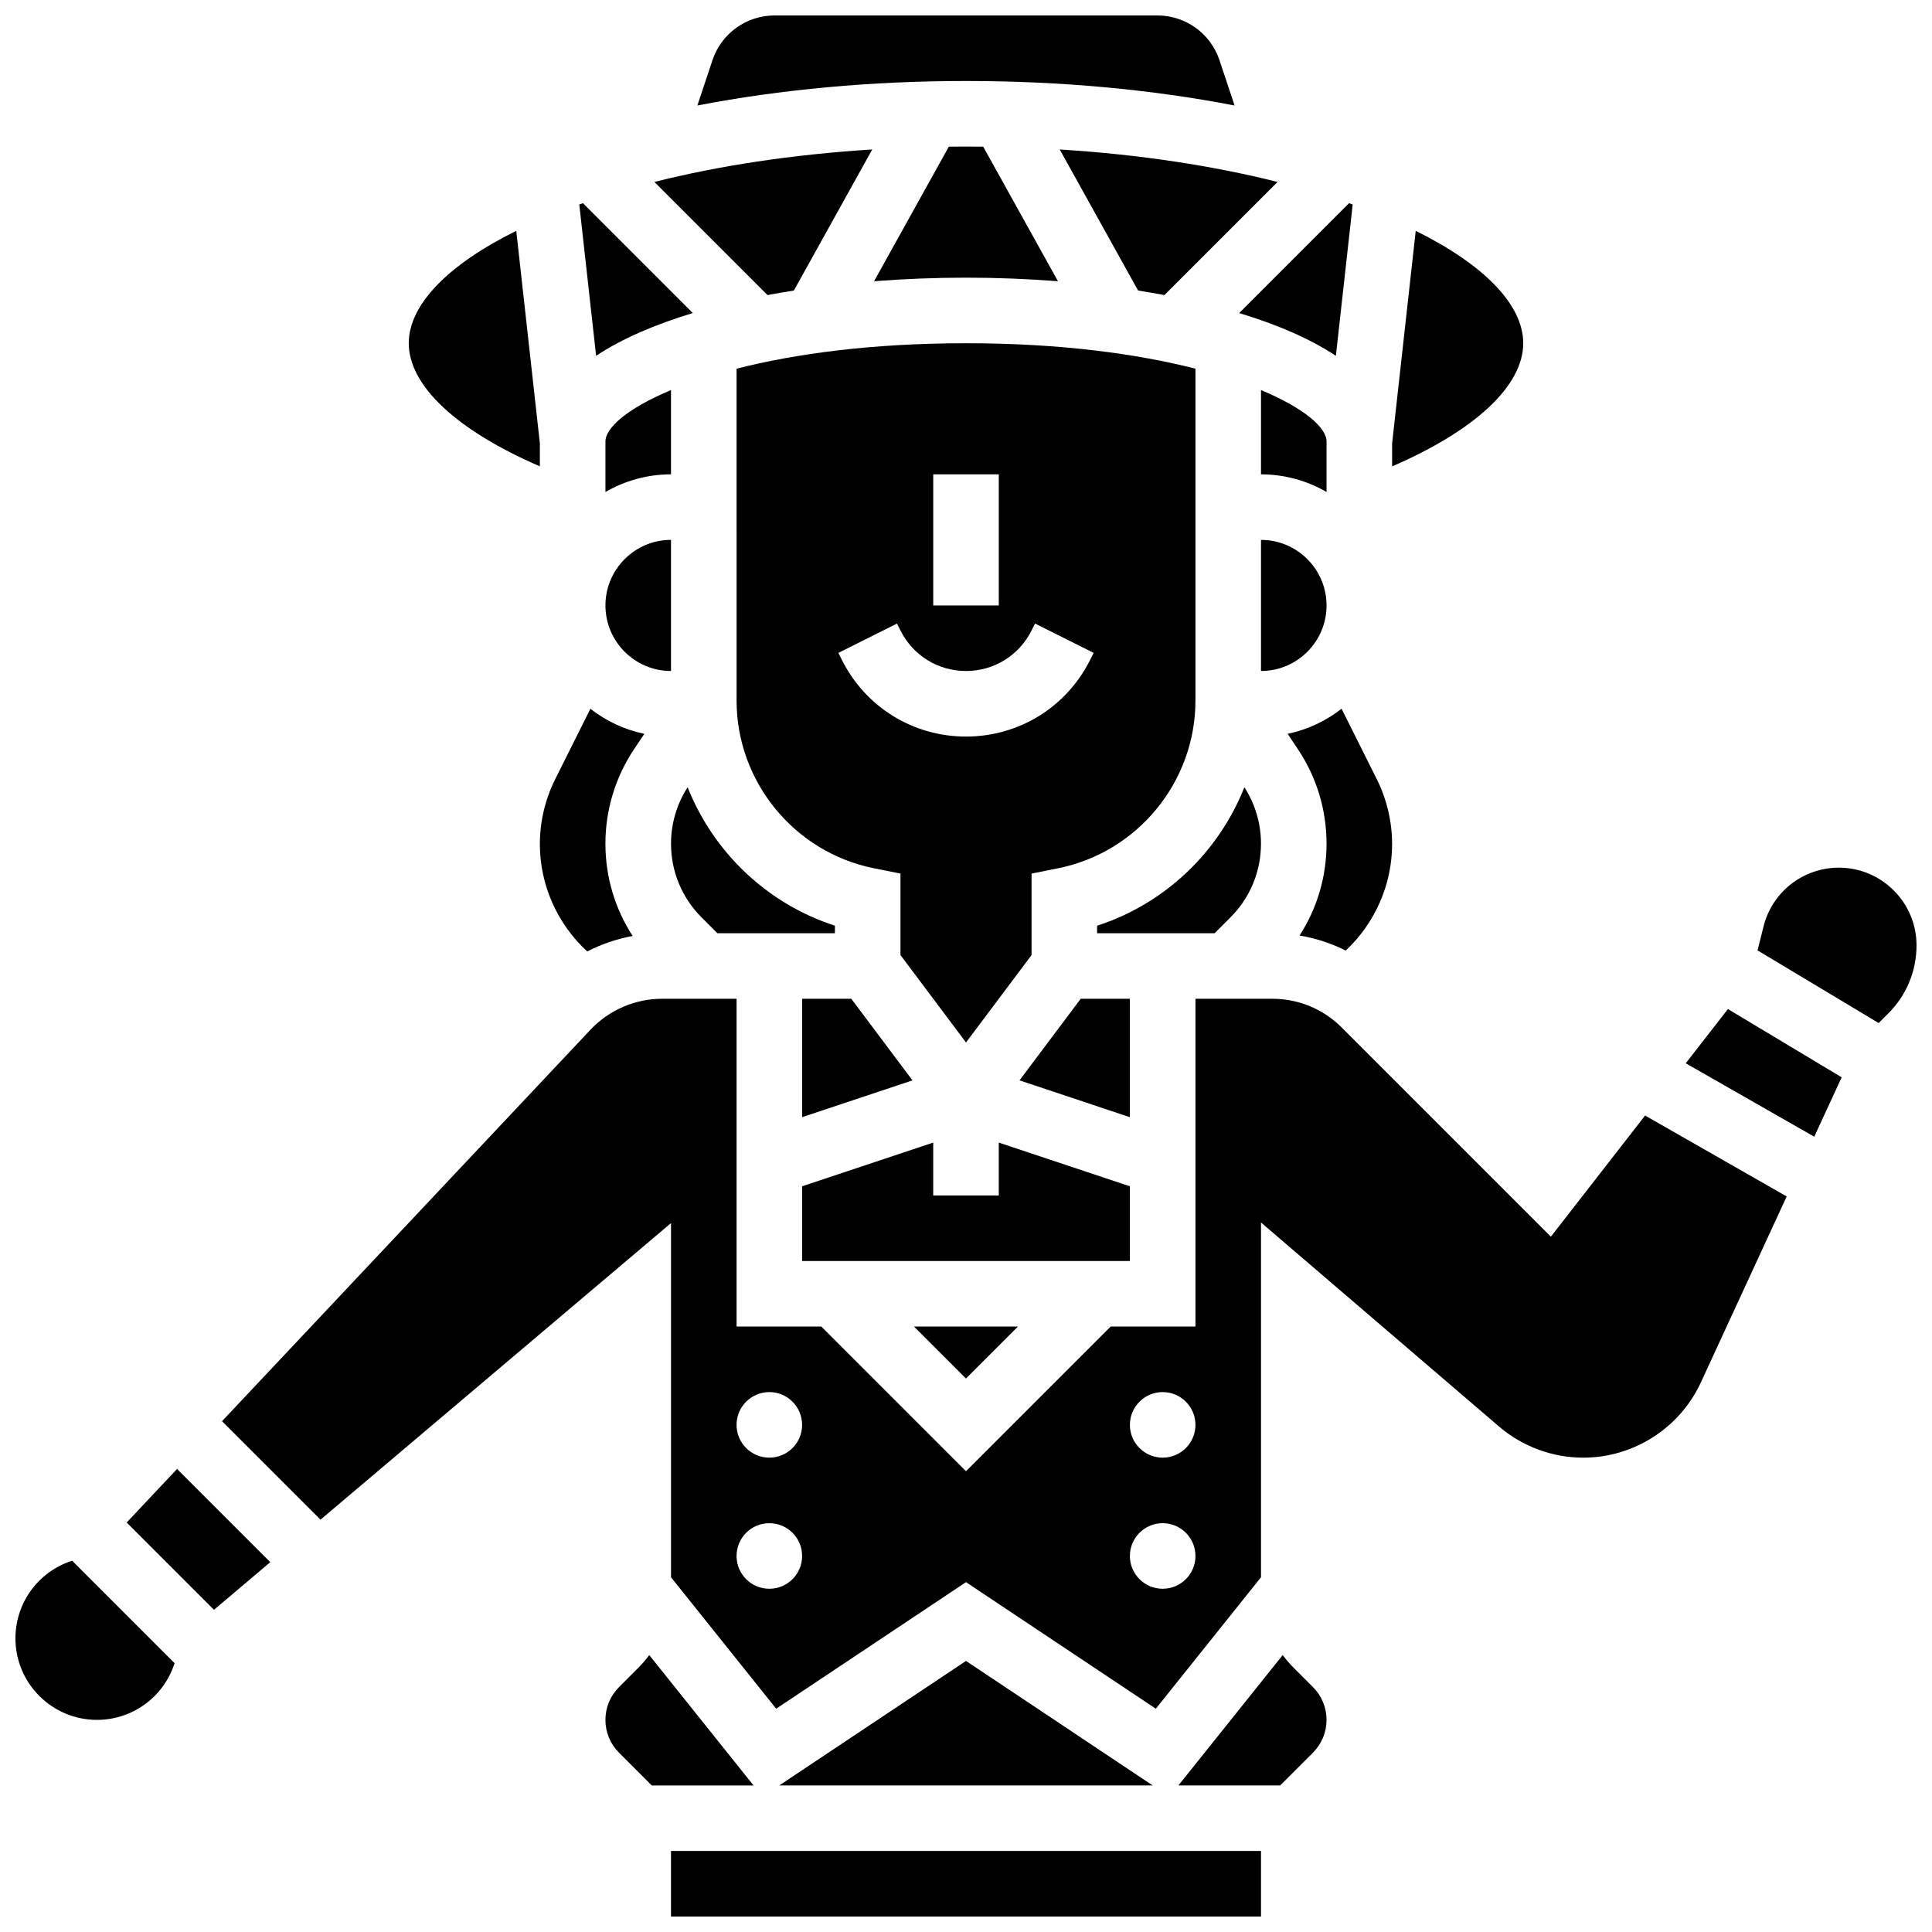
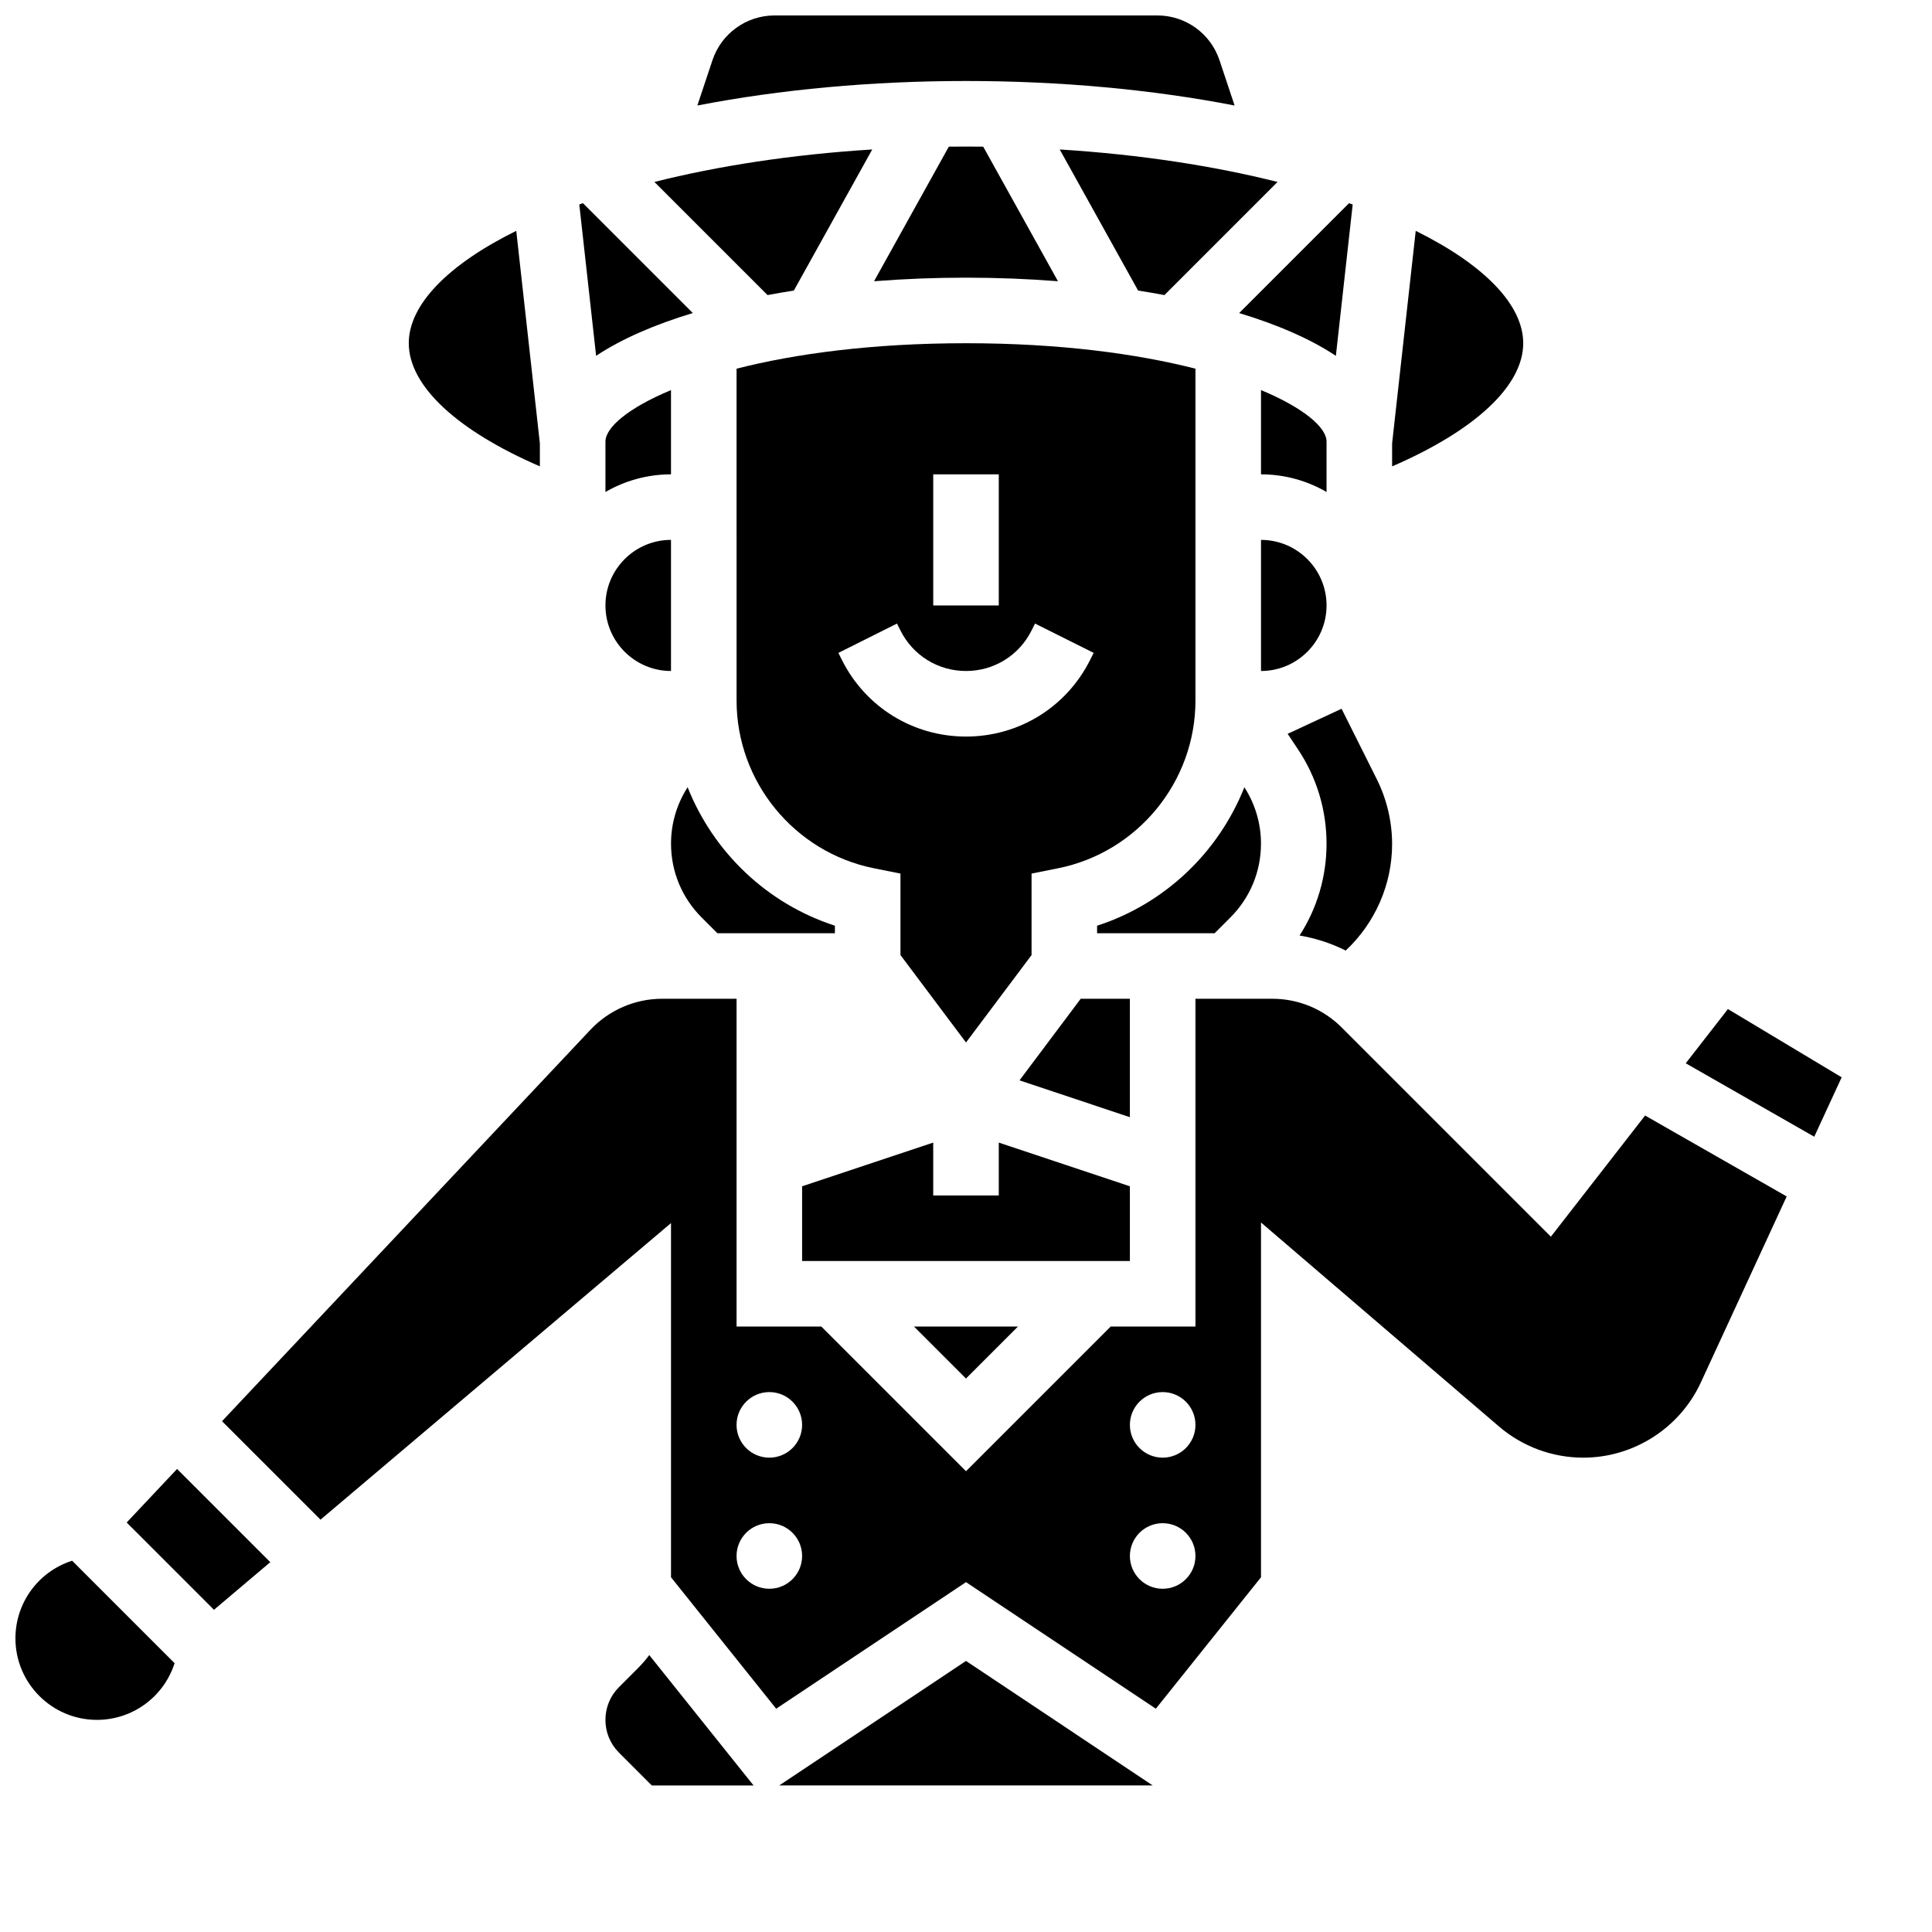
<svg xmlns="http://www.w3.org/2000/svg" width="800px" height="800px" version="1.1" viewBox="144 144 512 512">
  <defs>
    <clipPath id="d">
      <path d="m328 148.09h144v23.906h-144z" />
    </clipPath>
    <clipPath id="c">
      <path d="m321 634h158v17.902h-158z" />
    </clipPath>
    <clipPath id="b">
      <path d="m609 373h42.902v43h-42.902z" />
    </clipPath>
    <clipPath id="a">
      <path d="m148.09 557h42.906v43h-42.906z" />
    </clipPath>
  </defs>
  <path d="m424.37 218.53-19.812-35.664c-1.512-0.016-3.027-0.027-4.555-0.027s-3.043 0.012-4.555 0.027l-19.812 35.664c8.016-0.629 16.195-0.945 24.367-0.945 8.168 0 16.348 0.316 24.367 0.945z" />
  <path d="m334.11 391.31h31.148v-1.992c-18.027-5.832-32.227-19.527-39.031-36.695-2.871 4.469-4.398 9.621-4.398 14.945 0 7.391 2.875 14.336 8.102 19.559z" />
  <path d="m339.2 329.65c0 21.539 15.328 40.238 36.449 44.461l6.984 1.395v21.598l17.371 23.164 17.371-23.164v-21.598l6.984-1.395c21.121-4.223 36.449-22.922 36.449-44.461v-87.945c-15.438-3.934-35.824-6.746-60.805-6.746s-45.371 2.812-60.805 6.746zm52.117-59.945h17.371v34.746h-17.371zm-9.605 39.547 0.918 1.832c3.312 6.625 9.969 10.738 17.371 10.738s14.062-4.113 17.371-10.738l0.918-1.836 15.539 7.769-0.918 1.832c-6.269 12.551-18.879 20.348-32.906 20.348s-26.641-7.793-32.91-20.34l-0.918-1.832z" />
  <path d="m445.61 221c2.359 0.371 4.684 0.77 6.977 1.199l29.98-29.98c-16.746-4.207-36.203-7.262-57.73-8.609z" />
  <path d="m470.07 387.13c5.223-5.223 8.102-12.168 8.102-19.559 0-5.324-1.527-10.477-4.402-14.941-6.805 17.168-21.004 30.859-39.031 36.695v1.988h31.148z" />
  <path d="m321.82 247.38c-11.43 4.762-17.371 9.938-17.371 13.645v13.359c5.113-2.965 11.047-4.676 17.371-4.676z" />
  <g clip-path="url(#d)">
    <path d="m471.18 171.96-3.996-11.988c-2.367-7.106-8.992-11.879-16.48-11.879h-101.42c-7.488 0-14.113 4.773-16.48 11.879l-3.996 11.988c21.906-4.238 46.121-6.496 71.188-6.496 25.062 0 49.277 2.258 71.184 6.496z" />
  </g>
  <path d="m443.43 408.68h-13.027l-16.223 21.633 29.25 9.75z" />
-   <path d="m356.57 408.68v31.383l29.25-9.75-16.219-21.633z" />
  <path d="m478.18 321.82c9.578 0 17.371-7.793 17.371-17.371s-7.793-17.371-17.371-17.371z" />
-   <path d="m485.24 338.47 2.746 4.121c4.949 7.422 7.562 16.059 7.562 24.98 0 8.77-2.5 17.152-7.148 24.352 4.273 0.715 8.383 2.059 12.223 3.984 7.758-7.238 12.301-17.504 12.301-28.199 0-5.949-1.406-11.906-4.066-17.227l-9.328-18.656c-4.125 3.223-8.984 5.543-14.289 6.644z" />
+   <path d="m485.24 338.47 2.746 4.121c4.949 7.422 7.562 16.059 7.562 24.98 0 8.77-2.5 17.152-7.148 24.352 4.273 0.715 8.383 2.059 12.223 3.984 7.758-7.238 12.301-17.504 12.301-28.199 0-5.949-1.406-11.906-4.066-17.227l-9.328-18.656z" />
  <path d="m495.55 261.02c0-3.707-5.945-8.879-17.371-13.645v22.332c6.324 0 12.258 1.707 17.371 4.676z" />
  <path d="m321.82 321.82v-34.746c-9.578 0-17.371 7.793-17.371 17.371 0 9.582 7.793 17.375 17.371 17.375z" />
  <path d="m547.67 234.96c0-10.156-10.301-20.785-28.488-29.781l-6.258 56.324v6.094c21.969-9.508 34.746-21.336 34.746-32.637z" />
  <path d="m413.77 495.55h-27.551l13.777 13.777z" />
  <path d="m498.02 238.3 4.457-40.109c-0.32-0.113-0.637-0.23-0.965-0.344l-29.117 29.117c10.086 3.051 18.852 6.832 25.625 11.336z" />
  <path d="m443.43 458.38-34.746-11.582v14.008h-17.371v-14.008l-34.746 11.582v19.797h86.863z" />
  <path d="m177.57 547.48 23.137 23.133 14.922-12.625-24.699-24.699z" />
  <path d="m354.38 221 20.773-37.391c-21.527 1.348-40.98 4.402-57.73 8.609l29.98 29.98c2.293-0.43 4.617-0.828 6.977-1.199z" />
  <g clip-path="url(#c)">
-     <path d="m321.82 634.53h156.36v17.371h-156.36z" />
-   </g>
-   <path d="m486.86 586.01c-1.07-1.07-2.047-2.207-2.93-3.402l-27.641 34.551h26.973l8.684-8.688c2.32-2.32 3.598-5.406 3.598-8.688s-1.277-6.367-3.598-8.688z" />
+     </g>
  <path d="m350.51 617.16h98.973l-49.484-32.992z" />
  <path d="m590.74 425.78 34.055 19.461 7.266-15.742-30.145-18.09z" />
  <g clip-path="url(#b)">
-     <path d="m631.32 373.94c-9.461 0-17.672 6.41-19.969 15.59l-1.582 6.332 32.098 19.258 2.559-2.559c4.82-4.82 7.473-11.227 7.473-18.039 0-11.348-9.23-20.582-20.578-20.582z" />
-   </g>
+     </g>
  <g clip-path="url(#a)">
    <path d="m162.86 557.69c-8.832 2.945-14.77 11.18-14.77 20.492 0 11.91 9.691 21.602 21.602 21.602 9.312 0 17.547-5.938 20.492-14.77l0.086-0.258-27.152-27.152z" />
  </g>
  <path d="m287.07 267.59v-6.094l-6.258-56.32c-18.188 8.996-28.484 19.625-28.484 29.781 0 11.301 12.773 23.129 34.742 32.633z" />
-   <path d="m299.62 396.14c3.785-1.941 7.844-3.324 12.043-4.098-4.695-7.223-7.219-15.648-7.219-24.469 0-8.918 2.617-17.559 7.562-24.98l2.746-4.121c-5.305-1.102-10.168-3.418-14.289-6.641l-9.328 18.656c-2.66 5.32-4.066 11.277-4.066 17.227 0 10.809 4.641 21.176 12.551 28.426z" />
  <path d="m327.6 226.96-29.117-29.117c-0.324 0.113-0.641 0.23-0.965 0.344l4.457 40.109c6.773-4.504 15.539-8.285 25.625-11.336z" />
  <path d="m316.06 582.61c-0.883 1.195-1.859 2.332-2.93 3.402l-5.086 5.09c-2.32 2.32-3.598 5.406-3.598 8.688s1.277 6.367 3.598 8.688l8.684 8.688h26.973z" />
  <path d="m555 471.73-55.414-55.414c-4.922-4.922-11.469-7.633-18.426-7.633h-20.352v86.863h-22.461l-38.344 38.344-38.344-38.344h-22.461v-86.863h-19.734c-7.156 0-14.07 2.988-18.977 8.199l-97.648 103.75 26.098 26.098 92.887-78.598v93.859l27.867 34.832 50.312-33.539 50.309 33.539 27.867-34.832v-94.016l63.062 54.055c6.219 5.328 14.152 8.266 22.34 8.266 13.344 0 25.574-7.828 31.164-19.941l22.746-49.285-37.523-21.441zm-207.12 93.309c-4.797 0-8.688-3.891-8.688-8.688 0-4.797 3.891-8.688 8.688-8.688s8.688 3.891 8.688 8.688c0 4.797-3.891 8.688-8.688 8.688zm0-34.746c-4.797 0-8.688-3.891-8.688-8.688s3.891-8.688 8.688-8.688 8.688 3.891 8.688 8.688c0 4.801-3.891 8.688-8.688 8.688zm104.24 34.746c-4.797 0-8.688-3.891-8.688-8.688 0-4.797 3.891-8.688 8.688-8.688 4.797 0 8.688 3.891 8.688 8.688 0 4.797-3.891 8.688-8.688 8.688zm0-34.746c-4.797 0-8.688-3.891-8.688-8.688s3.891-8.688 8.688-8.688c4.797 0 8.688 3.891 8.688 8.688 0 4.801-3.891 8.688-8.688 8.688z" />
</svg>